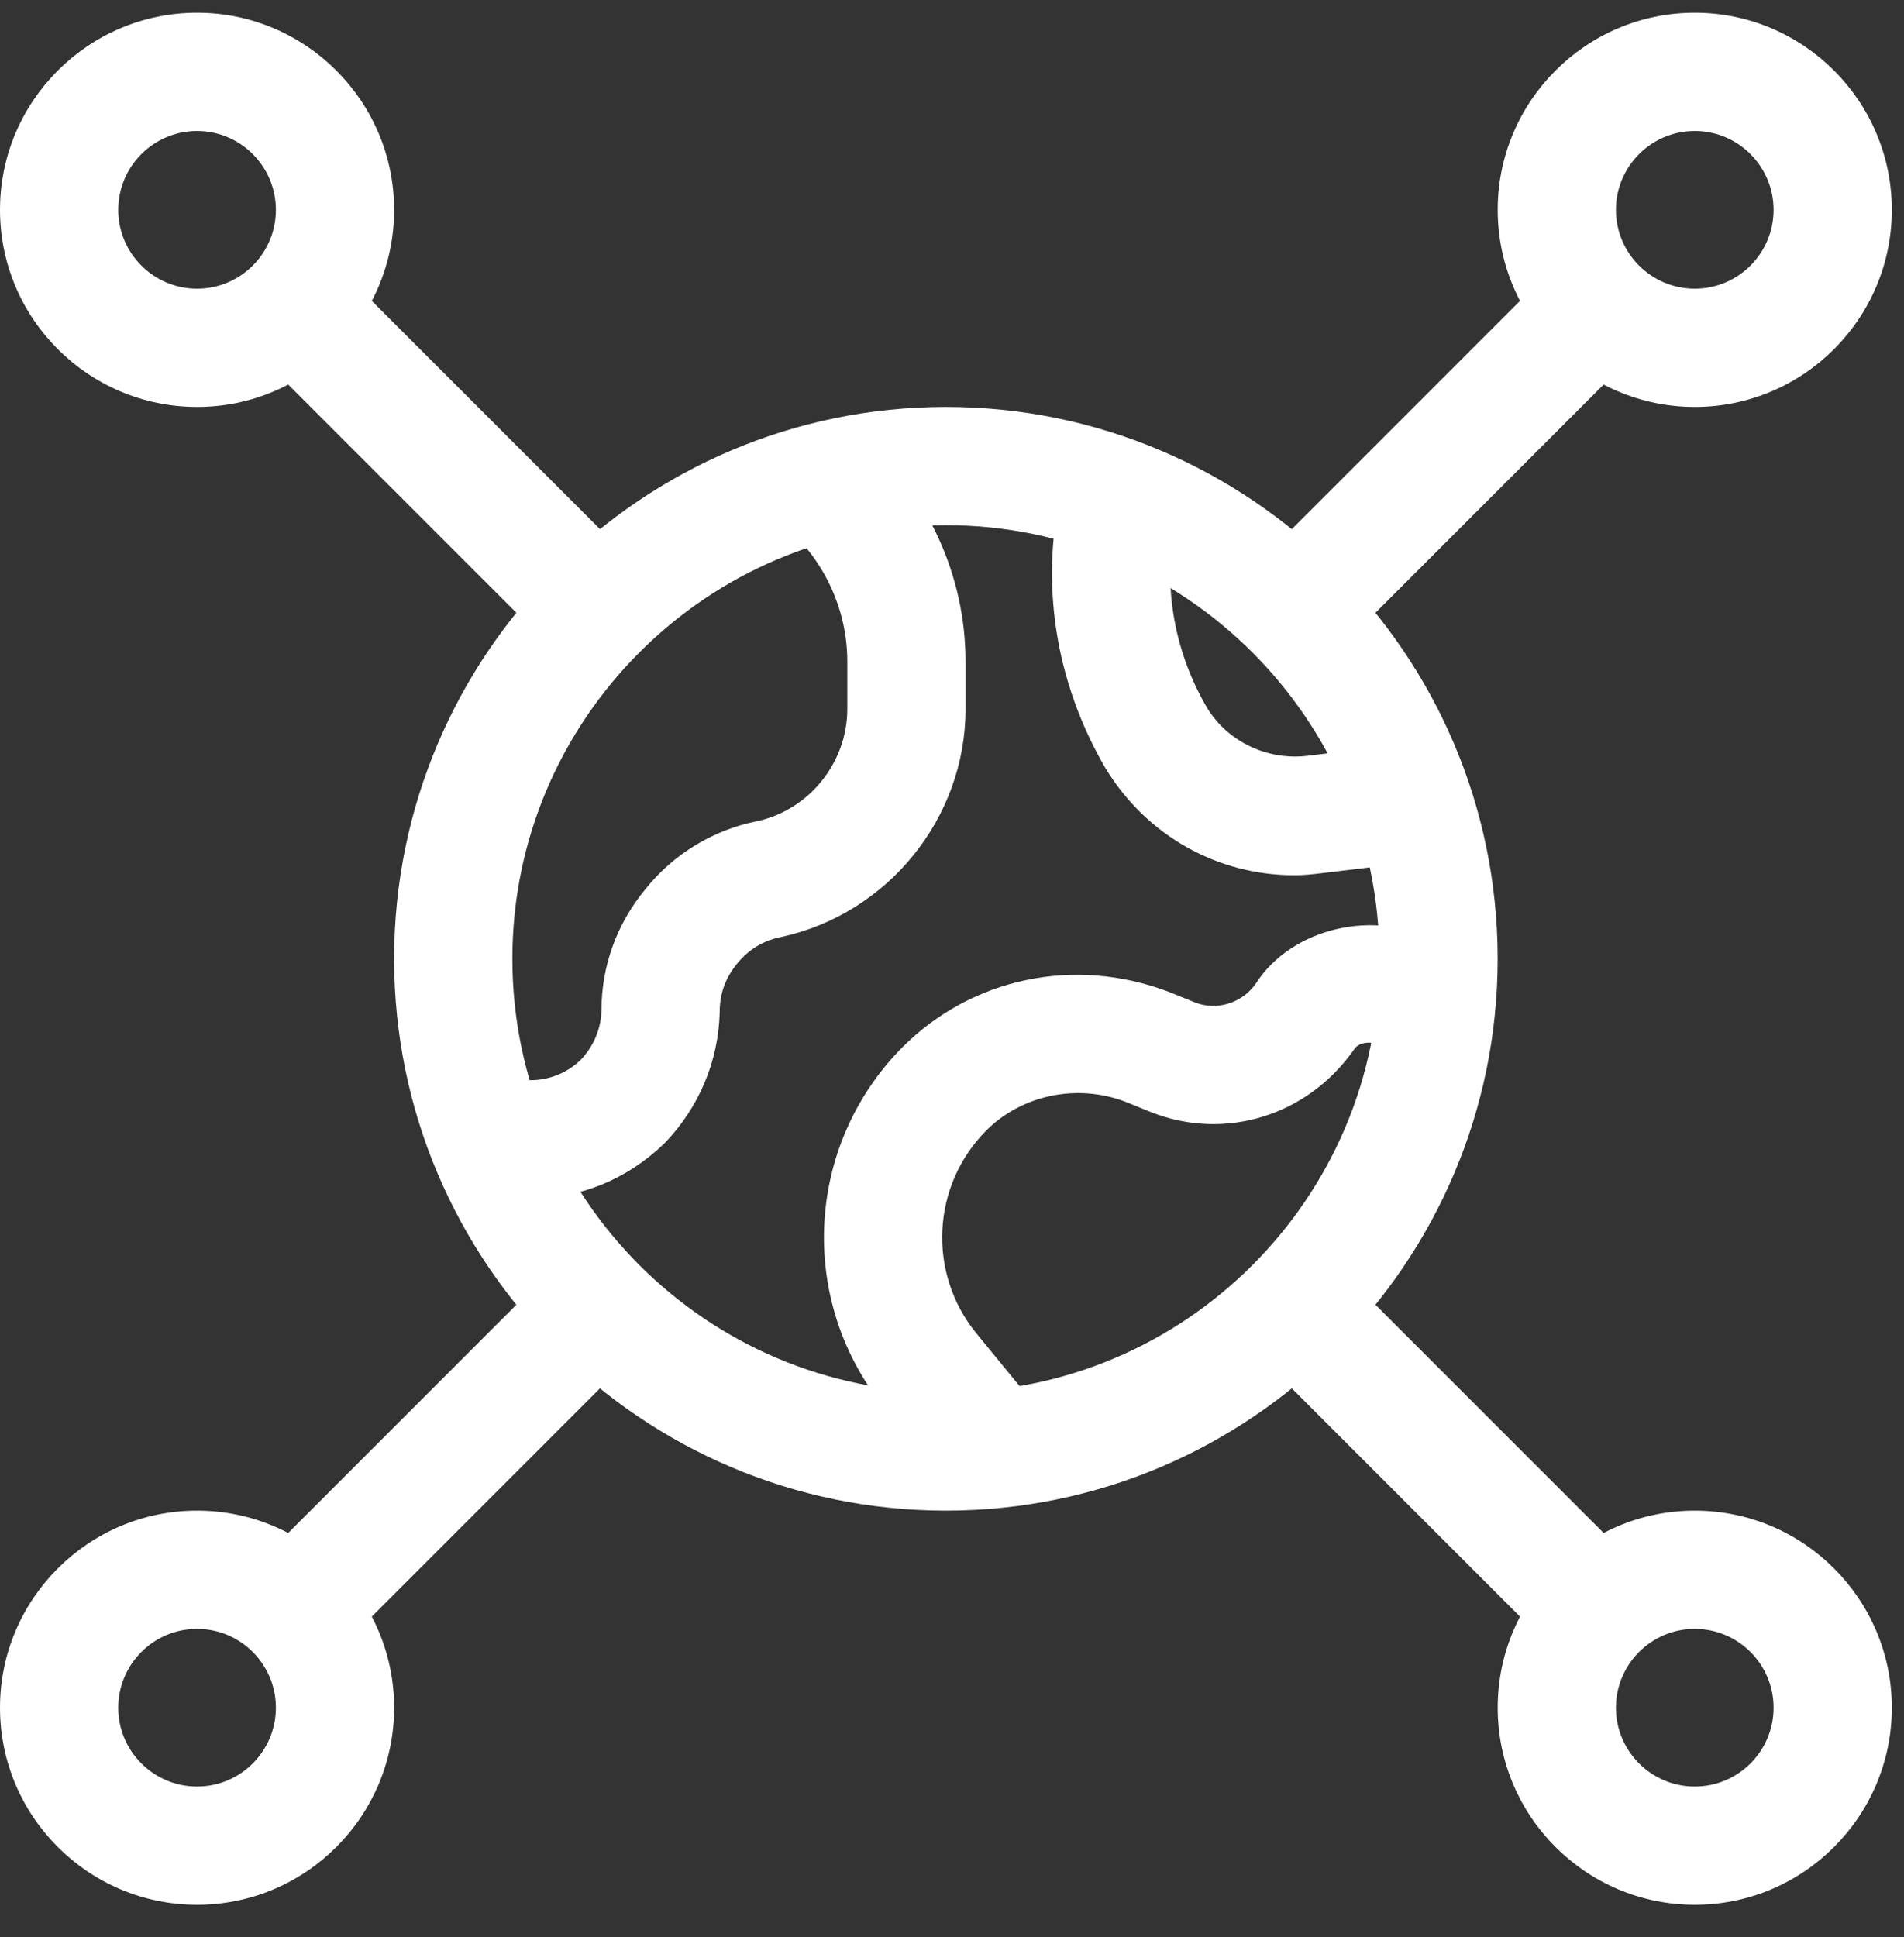
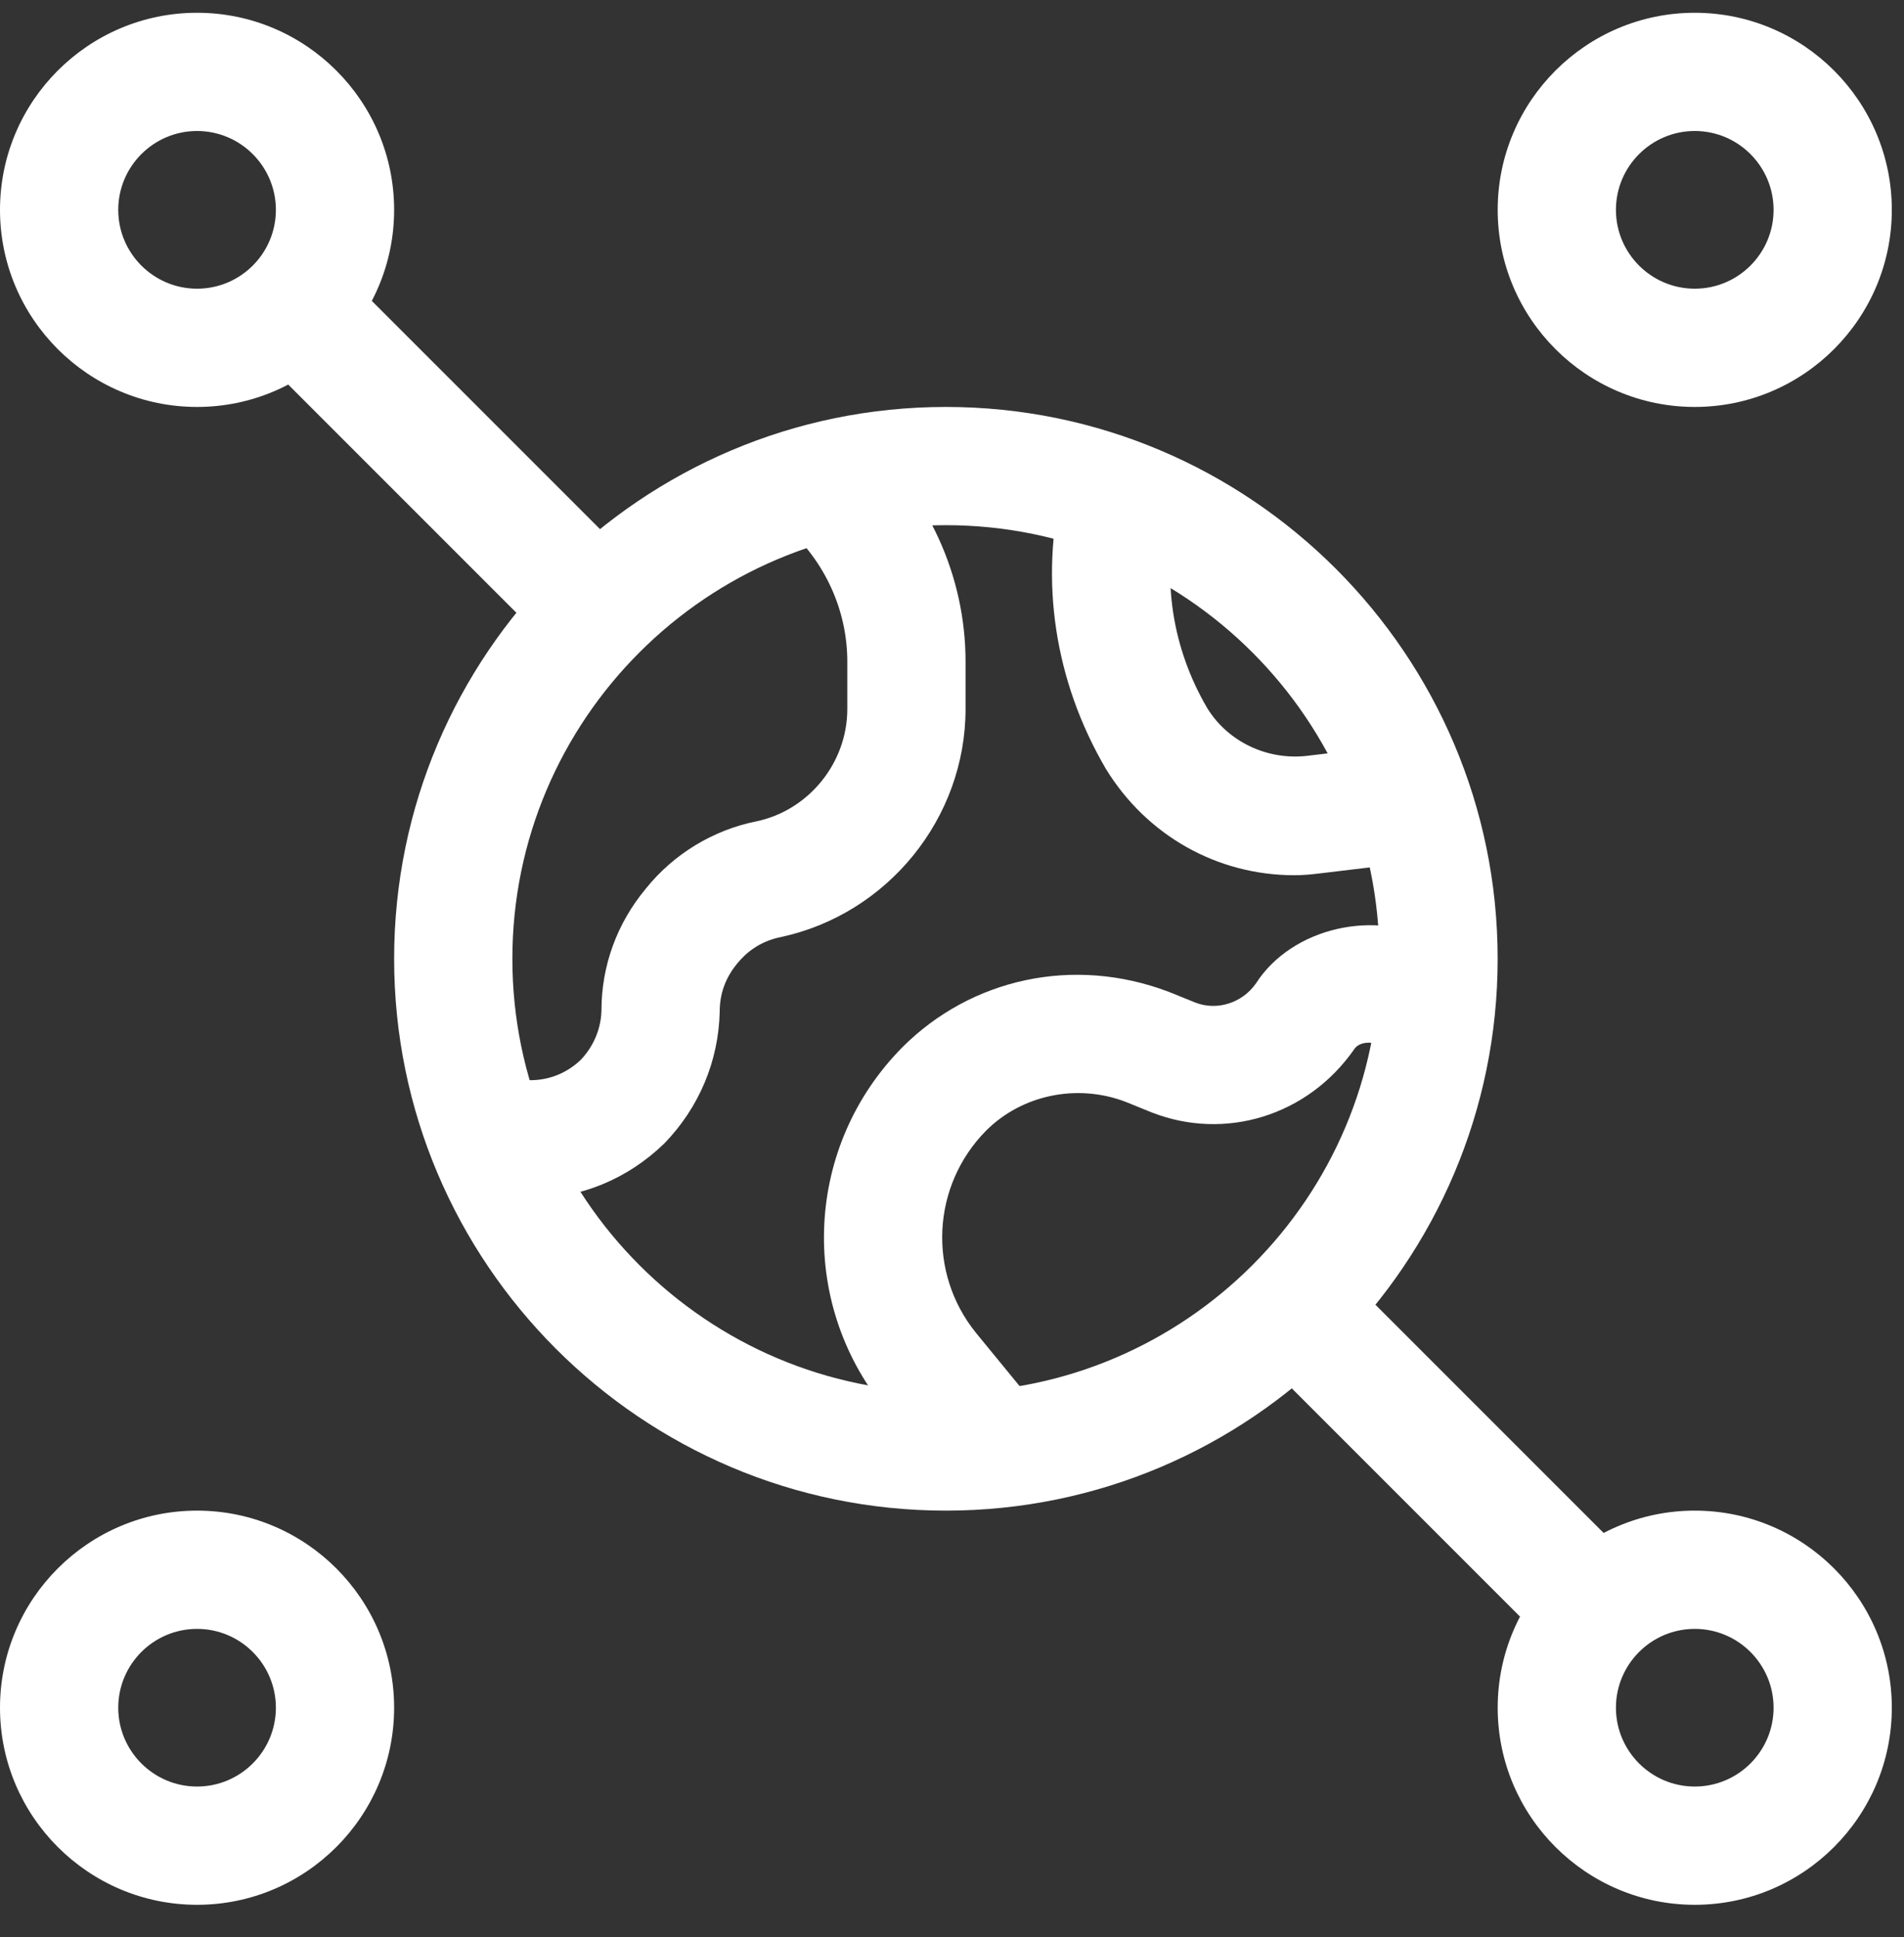
<svg xmlns="http://www.w3.org/2000/svg" width="58" height="59" viewBox="0 0 58 59" fill="none">
  <rect x="0" y="0" width="58" height="59" fill="#333333" stroke="none" />
  <path d="M48.238 50.429C47.777 50.429 47.316 50.254 46.965 49.901L38.585 41.521C37.882 40.818 37.882 39.677 38.585 38.974C39.289 38.27 40.429 38.27 41.133 38.974L49.513 47.354C50.217 48.057 50.217 49.198 49.513 49.901C49.16 50.254 48.699 50.429 48.238 50.429Z" fill="white" />
  <path d="M17.768 19.958C17.307 19.958 16.846 19.783 16.496 19.43L8.116 11.05C7.412 10.346 7.412 9.206 8.116 8.502C8.819 7.799 9.96 7.799 10.663 8.502L19.043 16.882C19.747 17.586 19.747 18.727 19.043 19.43C18.69 19.783 18.232 19.958 17.768 19.958Z" fill="white" />
-   <path d="M39.858 19.958C39.397 19.958 38.936 19.783 38.585 19.43C37.882 18.727 37.882 17.586 38.585 16.882L46.965 8.502C47.669 7.799 48.809 7.799 49.513 8.502C50.217 9.206 50.217 10.346 49.513 11.05L41.133 19.43C40.778 19.783 40.319 19.958 39.858 19.958Z" fill="white" />
-   <path d="M9.388 50.429C8.927 50.429 8.466 50.254 8.116 49.901C7.412 49.198 7.412 48.057 8.116 47.354L16.496 38.974C17.199 38.27 18.34 38.27 19.043 38.974C19.747 39.677 19.747 40.818 19.043 41.521L10.663 49.901C10.31 50.254 9.852 50.429 9.388 50.429Z" fill="white" />
  <path d="M51.626 12.395C48.315 12.395 45.623 9.7 45.623 6.392C45.623 3.083 48.315 0.389 51.626 0.389C54.938 0.389 57.629 3.083 57.629 6.392C57.629 9.7 54.938 12.395 51.626 12.395ZM51.626 3.99C50.301 3.99 49.225 5.069 49.225 6.392C49.225 7.715 50.301 8.793 51.626 8.793C52.952 8.793 54.027 7.715 54.027 6.392C54.027 5.069 52.952 3.99 51.626 3.99Z" fill="white" />
  <path d="M6.003 12.395C2.692 12.395 0 9.7 0 6.392C0 3.083 2.692 0.389 6.003 0.389C9.314 0.389 12.006 3.083 12.006 6.392C12.006 9.7 9.314 12.395 6.003 12.395ZM6.003 3.99C4.678 3.99 3.602 5.069 3.602 6.392C3.602 7.715 4.678 8.793 6.003 8.793C7.328 8.793 8.404 7.715 8.404 6.392C8.404 5.069 7.328 3.99 6.003 3.99Z" fill="white" />
  <path d="M51.626 58.017C48.315 58.017 45.623 55.323 45.623 52.014C45.623 48.705 48.315 46.011 51.626 46.011C54.938 46.011 57.629 48.705 57.629 52.014C57.629 55.323 54.938 58.017 51.626 58.017ZM51.626 49.613C50.301 49.613 49.225 50.691 49.225 52.014C49.225 53.337 50.301 54.415 51.626 54.415C52.952 54.415 54.027 53.337 54.027 52.014C54.027 50.691 52.952 49.613 51.626 49.613Z" fill="white" />
  <path d="M6.003 58.017C2.692 58.017 0 55.323 0 52.014C0 48.705 2.692 46.011 6.003 46.011C9.314 46.011 12.006 48.705 12.006 52.014C12.006 55.323 9.314 58.017 6.003 58.017ZM6.003 49.613C4.678 49.613 3.602 50.691 3.602 52.014C3.602 53.337 4.678 54.415 6.003 54.415C7.328 54.415 8.404 53.337 8.404 52.014C8.404 50.691 7.328 49.613 6.003 49.613Z" fill="white" />
  <path d="M28.814 46.011C19.548 46.011 12.006 38.471 12.006 29.203C12.006 19.934 19.548 12.395 28.814 12.395C38.08 12.395 45.622 19.934 45.622 29.203C45.622 38.471 38.08 46.011 28.814 46.011ZM28.814 15.996C21.534 15.996 15.608 21.92 15.608 29.203C15.608 36.486 21.534 42.409 28.814 42.409C36.094 42.409 42.021 36.486 42.021 29.203C42.021 21.92 36.094 15.996 28.814 15.996Z" fill="white" />
  <path d="M16.161 36.503H14.864V32.901H16.161C16.732 32.901 17.277 32.68 17.693 32.279C17.947 32.015 18.305 31.496 18.322 30.774C18.322 29.424 18.788 28.13 19.674 27.066C20.514 26.017 21.724 25.277 23.059 25.013C24.642 24.672 25.811 23.232 25.811 21.594V20.153C25.811 18.583 25.124 17.082 23.928 16.033L26.301 13.324C28.277 15.056 29.413 17.546 29.413 20.153V21.594C29.413 24.915 27.05 27.837 23.789 28.541C23.112 28.675 22.697 29.052 22.459 29.345C22.096 29.784 21.924 30.269 21.924 30.812C21.89 32.325 21.292 33.737 20.24 34.824C19.107 35.922 17.673 36.503 16.161 36.503Z" fill="white" />
  <path d="M28.91 45.281L26.941 42.88C24.29 39.607 24.526 34.889 27.489 31.897C29.575 29.81 32.692 29.104 35.602 30.209L36.409 30.535C37.062 30.792 37.84 30.559 38.263 29.947C39.351 28.256 41.913 27.656 43.745 28.689L44.672 29.238L42.828 32.334L41.939 31.805C41.79 31.724 41.399 31.729 41.255 31.954C39.836 33.993 37.31 34.759 35.072 33.878L34.284 33.558C32.803 32.996 31.131 33.349 30.041 34.435C28.382 36.111 28.245 38.764 29.734 40.601L31.696 42.995L28.91 45.281Z" fill="white" />
-   <path d="M39.427 26.658C37.077 26.658 34.932 25.448 33.689 23.421C32.123 20.748 31.66 17.682 32.37 14.755L35.869 15.605C35.381 17.62 35.703 19.738 36.776 21.57C37.413 22.602 38.611 23.159 39.812 23.022L42.84 22.66L43.267 26.235L40.265 26.595C39.949 26.634 39.701 26.658 39.427 26.658Z" fill="white" />
+   <path d="M39.427 26.658C37.077 26.658 34.932 25.448 33.689 23.421C32.123 20.748 31.66 17.682 32.37 14.755L35.869 15.605C35.381 17.62 35.703 19.738 36.776 21.57C37.413 22.602 38.611 23.159 39.812 23.022L42.84 22.66L43.267 26.235L40.265 26.595C39.949 26.634 39.701 26.658 39.427 26.658" fill="white" />
</svg>